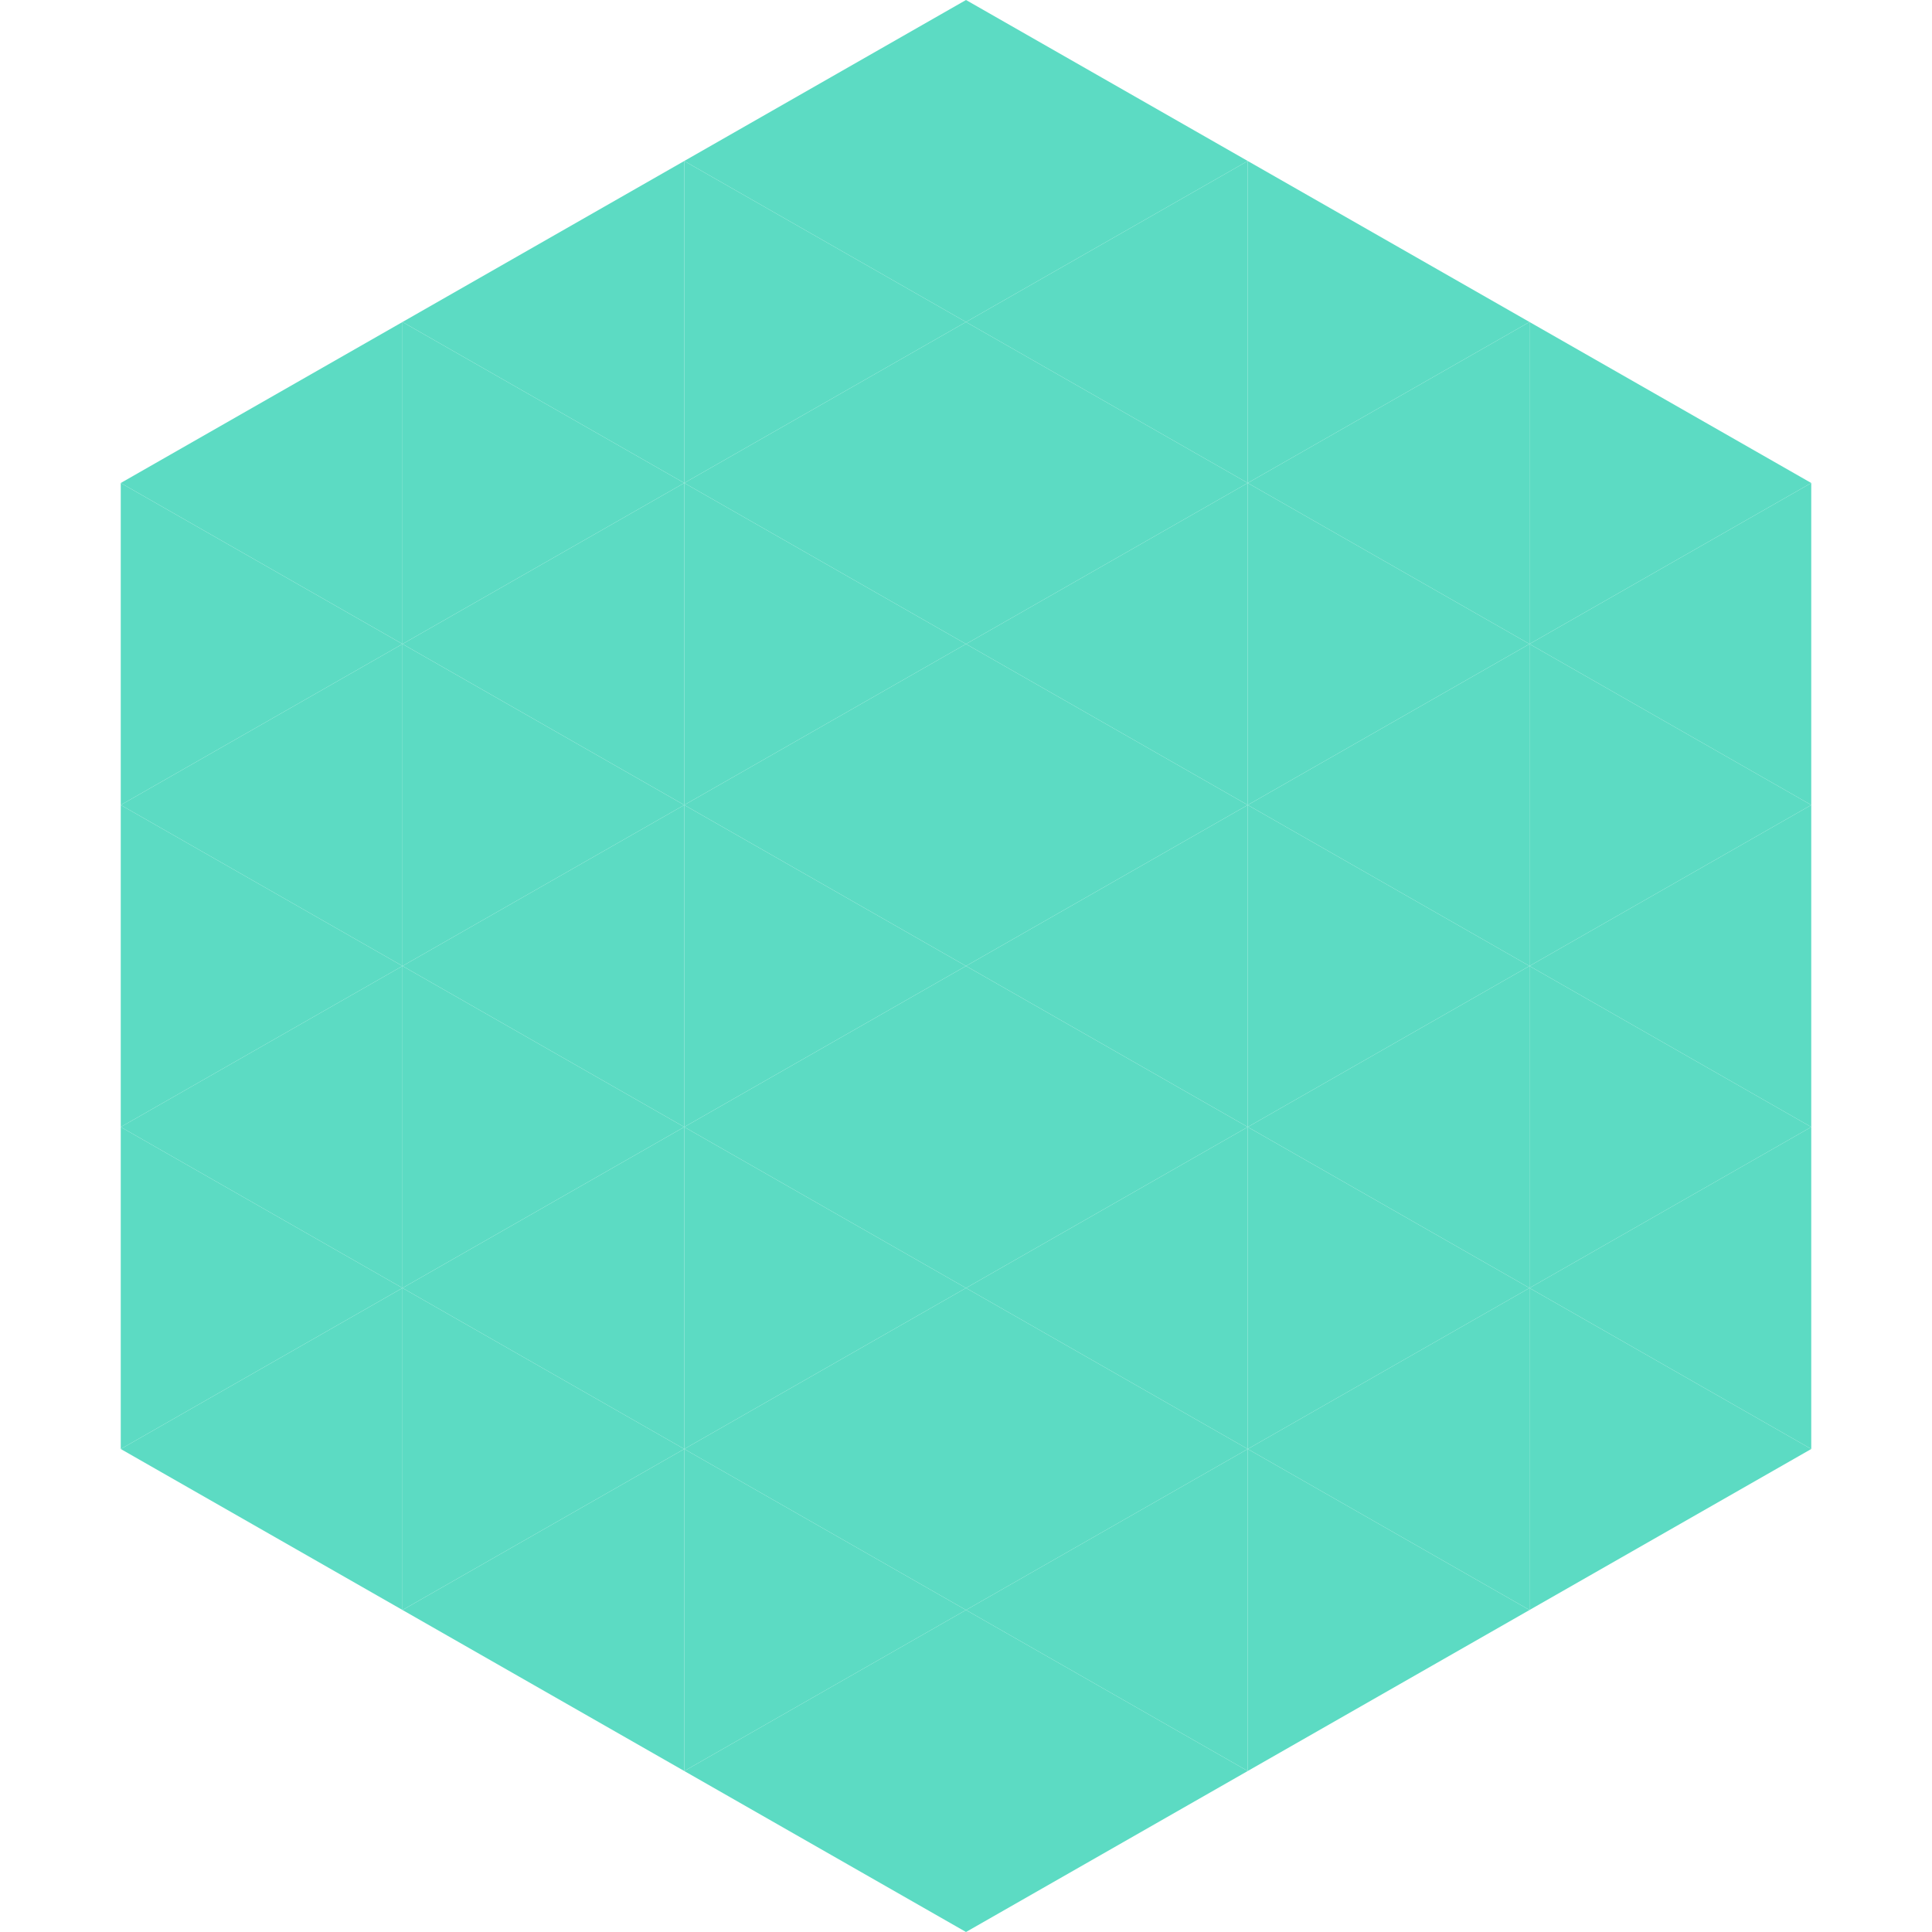
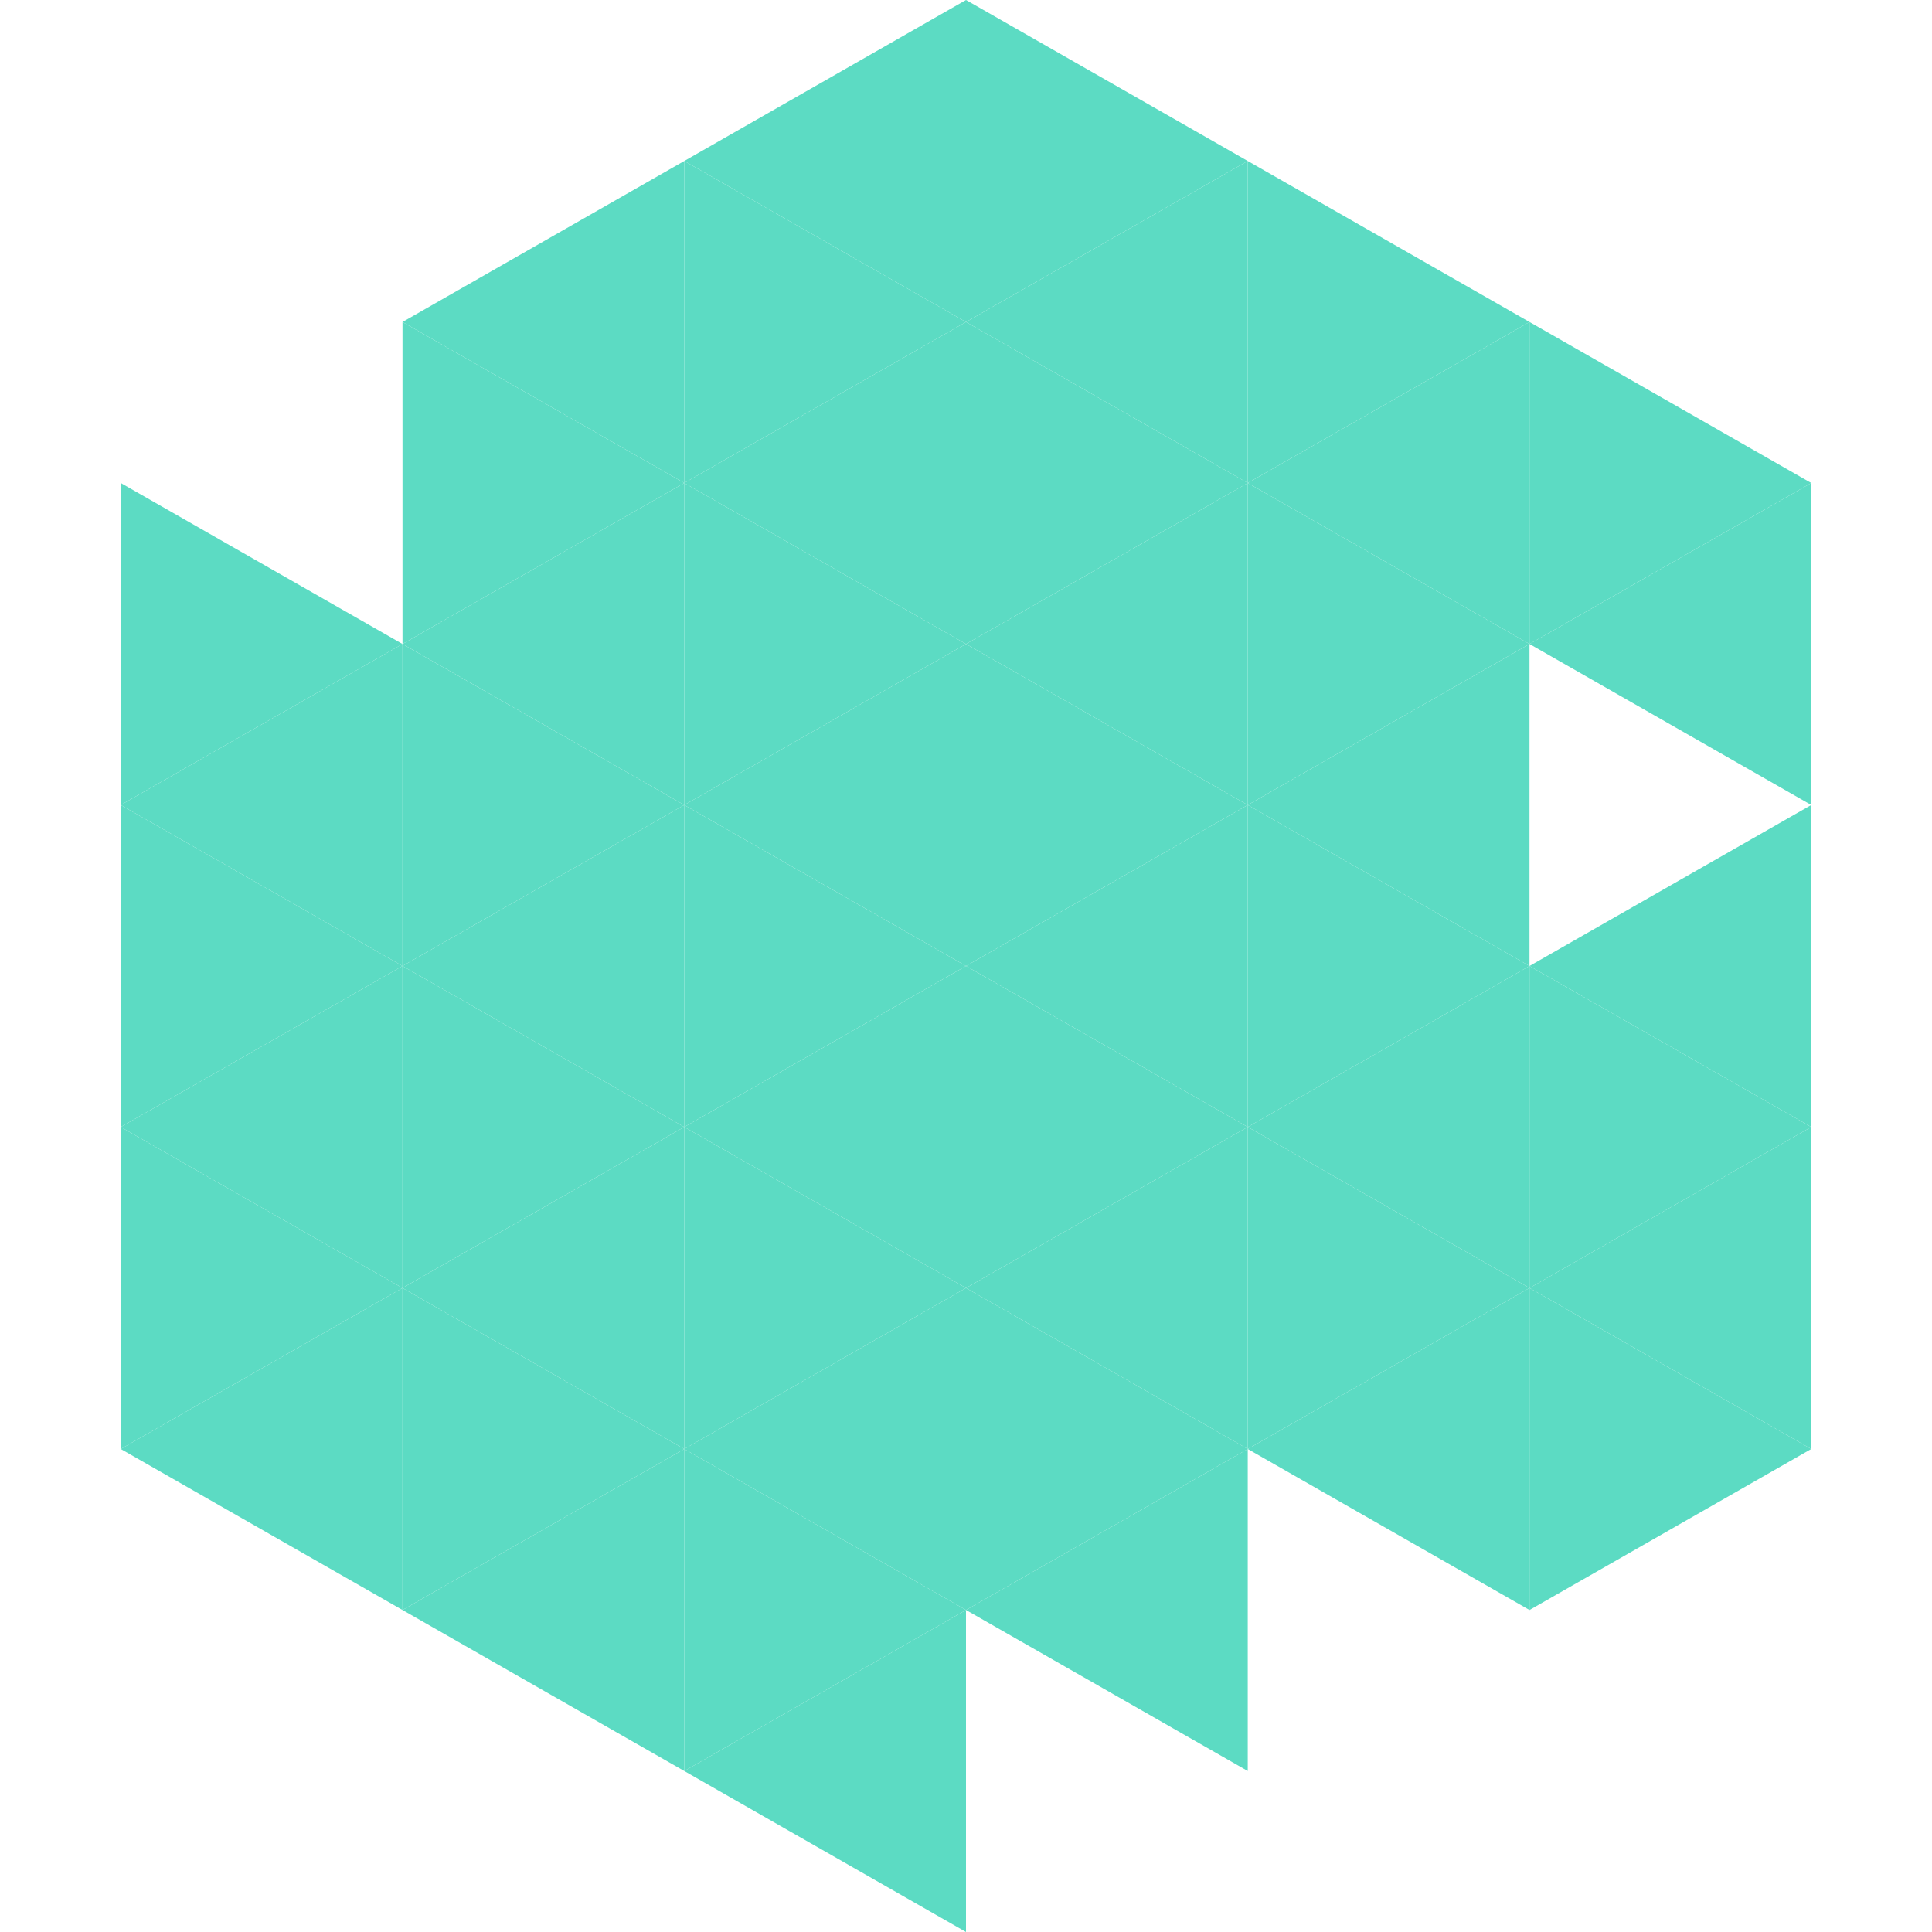
<svg xmlns="http://www.w3.org/2000/svg" width="240" height="240">
-   <polygon points="50,40 15,60 50,80" style="fill:rgb(92,219,195)" />
  <polygon points="190,40 225,60 190,80" style="fill:rgb(92,219,195)" />
  <polygon points="15,60 50,80 15,100" style="fill:rgb(92,219,195)" />
  <polygon points="225,60 190,80 225,100" style="fill:rgb(92,219,195)" />
  <polygon points="50,80 15,100 50,120" style="fill:rgb(92,219,195)" />
-   <polygon points="190,80 225,100 190,120" style="fill:rgb(92,219,195)" />
  <polygon points="15,100 50,120 15,140" style="fill:rgb(92,219,195)" />
  <polygon points="225,100 190,120 225,140" style="fill:rgb(92,219,195)" />
  <polygon points="50,120 15,140 50,160" style="fill:rgb(92,219,195)" />
  <polygon points="190,120 225,140 190,160" style="fill:rgb(92,219,195)" />
  <polygon points="15,140 50,160 15,180" style="fill:rgb(92,219,195)" />
  <polygon points="225,140 190,160 225,180" style="fill:rgb(92,219,195)" />
  <polygon points="50,160 15,180 50,200" style="fill:rgb(92,219,195)" />
  <polygon points="190,160 225,180 190,200" style="fill:rgb(92,219,195)" />
  <polygon points="15,180 50,200 15,220" style="fill:rgb(255,255,255); fill-opacity:0" />
  <polygon points="225,180 190,200 225,220" style="fill:rgb(255,255,255); fill-opacity:0" />
  <polygon points="50,0 85,20 50,40" style="fill:rgb(255,255,255); fill-opacity:0" />
  <polygon points="190,0 155,20 190,40" style="fill:rgb(255,255,255); fill-opacity:0" />
  <polygon points="85,20 50,40 85,60" style="fill:rgb(92,219,195)" />
  <polygon points="155,20 190,40 155,60" style="fill:rgb(92,219,195)" />
  <polygon points="50,40 85,60 50,80" style="fill:rgb(92,219,195)" />
  <polygon points="190,40 155,60 190,80" style="fill:rgb(92,219,195)" />
  <polygon points="85,60 50,80 85,100" style="fill:rgb(92,219,195)" />
  <polygon points="155,60 190,80 155,100" style="fill:rgb(92,219,195)" />
  <polygon points="50,80 85,100 50,120" style="fill:rgb(92,219,195)" />
  <polygon points="190,80 155,100 190,120" style="fill:rgb(92,219,195)" />
  <polygon points="85,100 50,120 85,140" style="fill:rgb(92,219,195)" />
  <polygon points="155,100 190,120 155,140" style="fill:rgb(92,219,195)" />
  <polygon points="50,120 85,140 50,160" style="fill:rgb(92,219,195)" />
  <polygon points="190,120 155,140 190,160" style="fill:rgb(92,219,195)" />
  <polygon points="85,140 50,160 85,180" style="fill:rgb(92,219,195)" />
  <polygon points="155,140 190,160 155,180" style="fill:rgb(92,219,195)" />
  <polygon points="50,160 85,180 50,200" style="fill:rgb(92,219,195)" />
  <polygon points="190,160 155,180 190,200" style="fill:rgb(92,219,195)" />
  <polygon points="85,180 50,200 85,220" style="fill:rgb(92,219,195)" />
-   <polygon points="155,180 190,200 155,220" style="fill:rgb(92,219,195)" />
  <polygon points="120,0 85,20 120,40" style="fill:rgb(92,219,195)" />
  <polygon points="120,0 155,20 120,40" style="fill:rgb(92,219,195)" />
  <polygon points="85,20 120,40 85,60" style="fill:rgb(92,219,195)" />
  <polygon points="155,20 120,40 155,60" style="fill:rgb(92,219,195)" />
  <polygon points="120,40 85,60 120,80" style="fill:rgb(92,219,195)" />
  <polygon points="120,40 155,60 120,80" style="fill:rgb(92,219,195)" />
  <polygon points="85,60 120,80 85,100" style="fill:rgb(92,219,195)" />
  <polygon points="155,60 120,80 155,100" style="fill:rgb(92,219,195)" />
  <polygon points="120,80 85,100 120,120" style="fill:rgb(92,219,195)" />
  <polygon points="120,80 155,100 120,120" style="fill:rgb(92,219,195)" />
  <polygon points="85,100 120,120 85,140" style="fill:rgb(92,219,195)" />
  <polygon points="155,100 120,120 155,140" style="fill:rgb(92,219,195)" />
  <polygon points="120,120 85,140 120,160" style="fill:rgb(92,219,195)" />
  <polygon points="120,120 155,140 120,160" style="fill:rgb(92,219,195)" />
  <polygon points="85,140 120,160 85,180" style="fill:rgb(92,219,195)" />
  <polygon points="155,140 120,160 155,180" style="fill:rgb(92,219,195)" />
  <polygon points="120,160 85,180 120,200" style="fill:rgb(92,219,195)" />
  <polygon points="120,160 155,180 120,200" style="fill:rgb(92,219,195)" />
  <polygon points="85,180 120,200 85,220" style="fill:rgb(92,219,195)" />
  <polygon points="155,180 120,200 155,220" style="fill:rgb(92,219,195)" />
  <polygon points="120,200 85,220 120,240" style="fill:rgb(92,219,195)" />
-   <polygon points="120,200 155,220 120,240" style="fill:rgb(92,219,195)" />
-   <polygon points="85,220 120,240 85,260" style="fill:rgb(255,255,255); fill-opacity:0" />
  <polygon points="155,220 120,240 155,260" style="fill:rgb(255,255,255); fill-opacity:0" />
</svg>